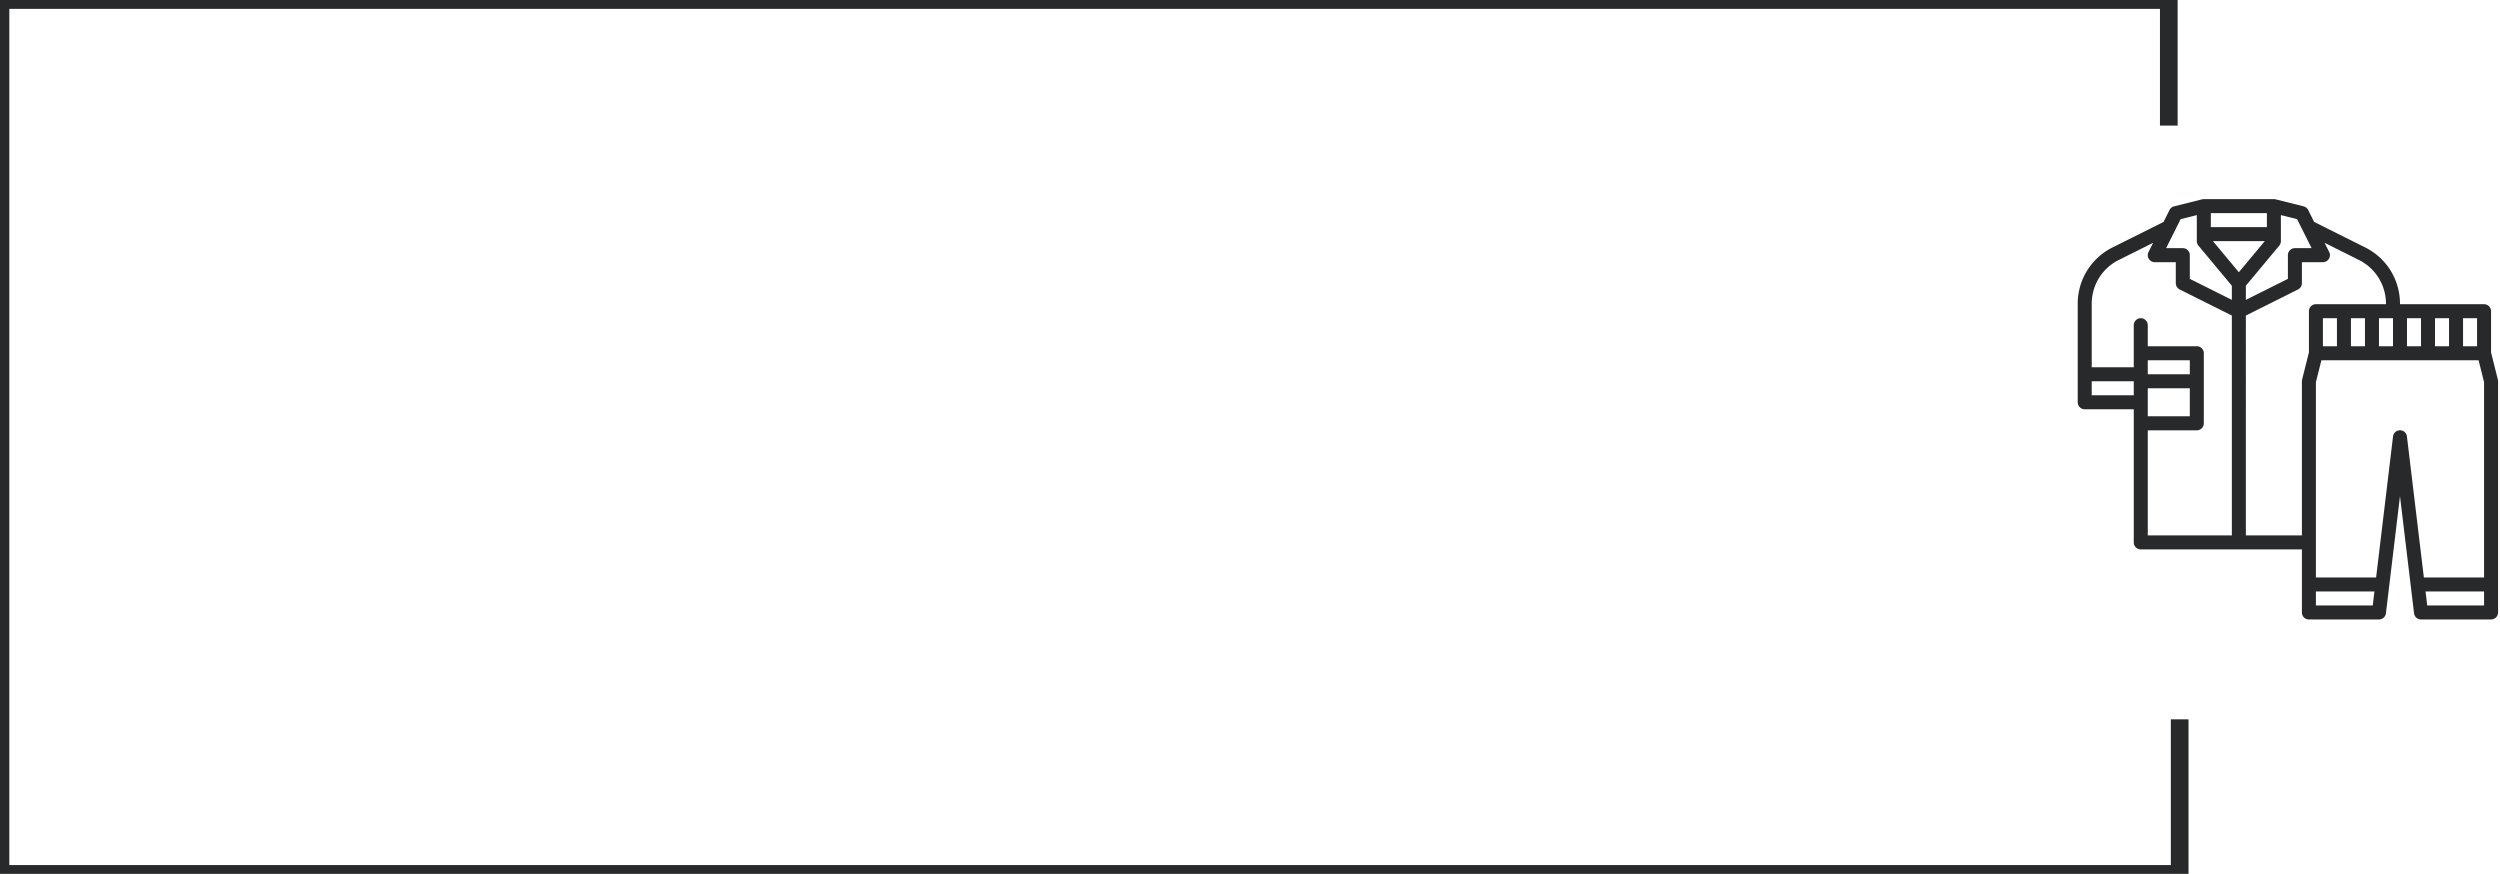
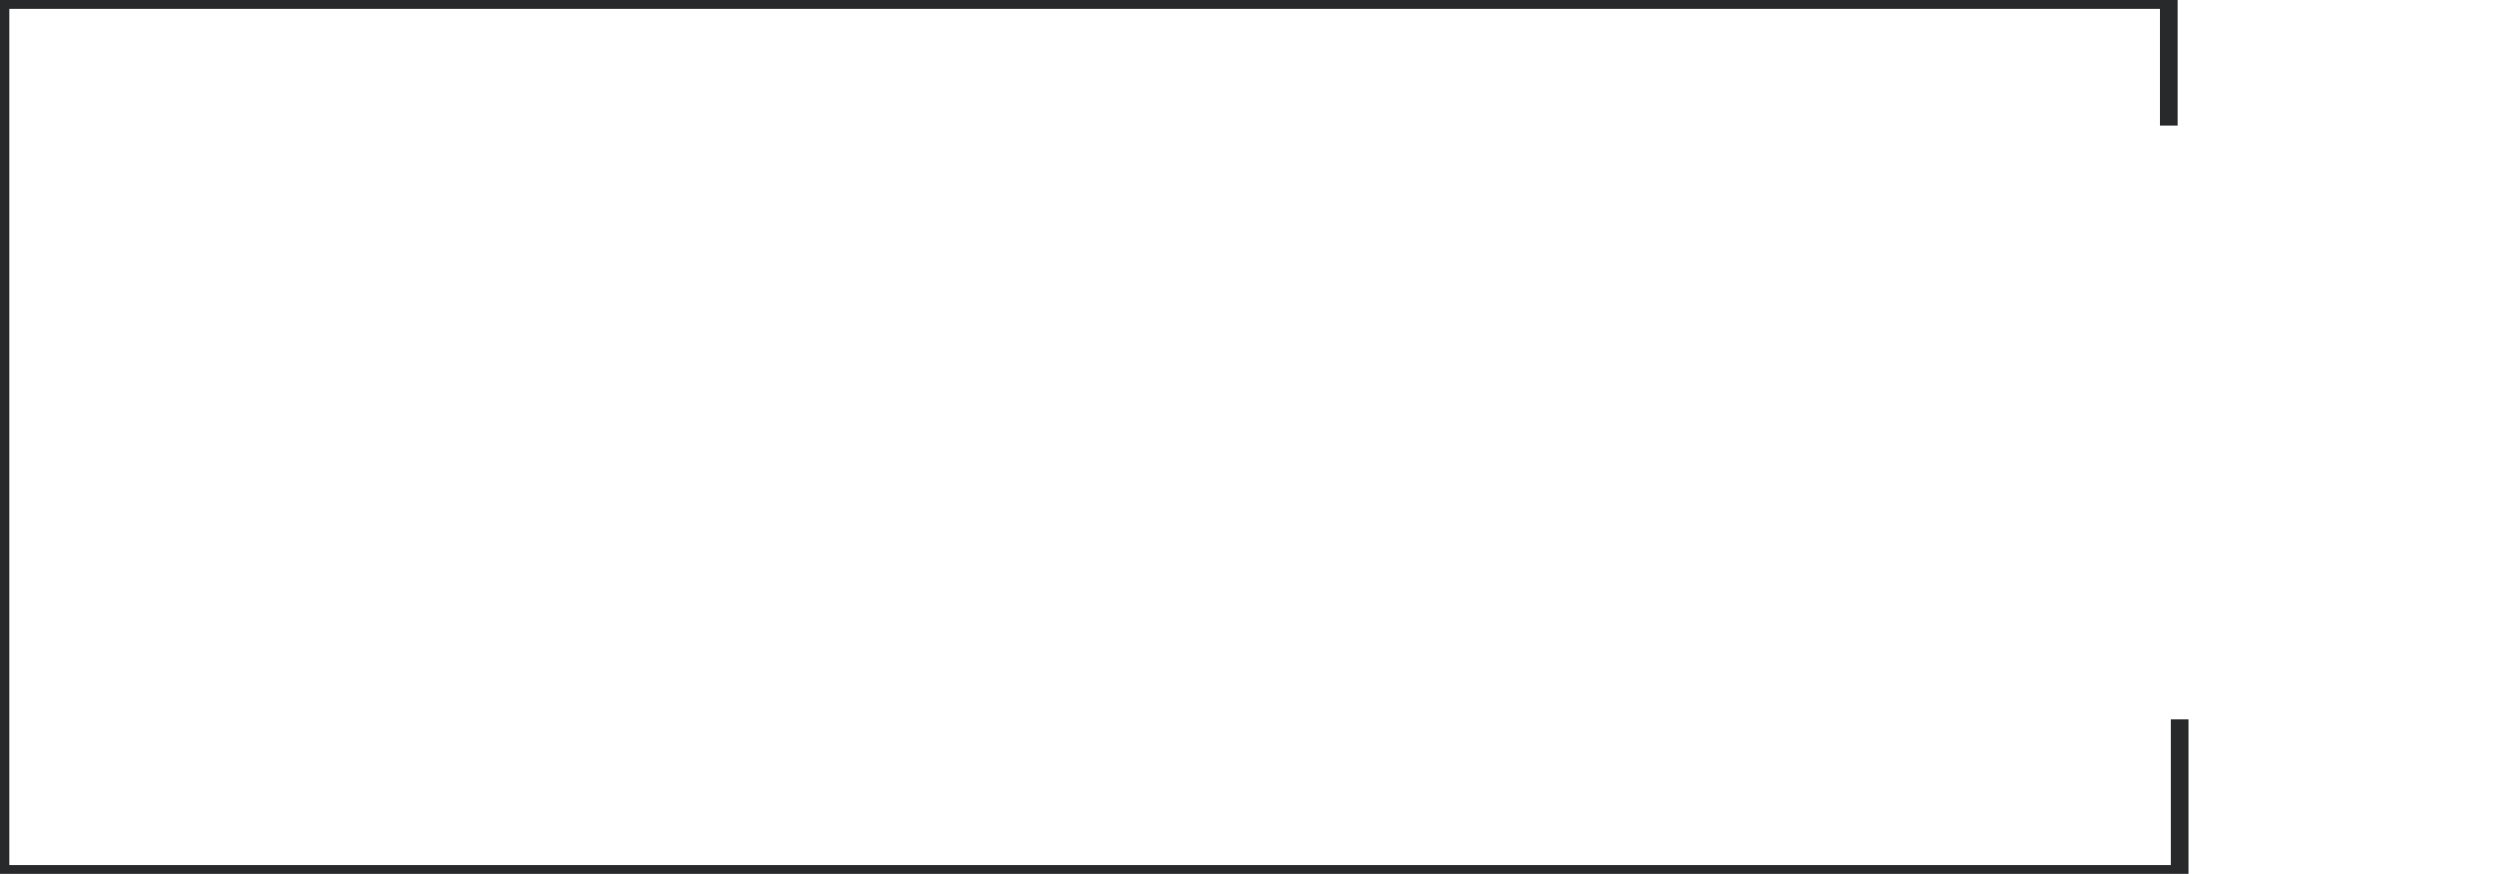
<svg xmlns="http://www.w3.org/2000/svg" width="226" height="79">
  <g fill="none" fill-rule="evenodd">
-     <path d="M225.192 31.856v-3.723a.633.633 0 0 0-.633-.633h-7.6v-.035a5.67 5.67 0 0 0-3.15-5.099l-4.611-2.305-.54-1.078a.633.633 0 0 0-.412-.33l-2.533-.634a.616.616 0 0 0-.154-.019h-6.333a.64.64 0 0 0-.154.019l-2.533.633a.633.633 0 0 0-.413.331l-.539 1.078-4.61 2.305a5.67 5.67 0 0 0-3.151 5.099v8.902c0 .35.283.633.633.633h4.433v12.033c0 .35.284.634.634.634h14.566v5.7c0 .35.284.633.634.633h6.333c.32 0 .59-.24.629-.558l1.271-10.593 1.271 10.593a.633.633 0 0 0 .629.558h6.333c.35 0 .634-.284.634-.633v-20.9a.632.632 0 0 0-.02-.154l-.614-2.457zm-15.2-.556v-2.533h1.267V31.3h-1.267zm2.534-2.533h1.266V31.3h-1.266v-2.533zm2.533 0h1.267V31.3h-1.267v-2.533zm2.533 0h1.267V31.3h-1.267v-2.533zm2.534 0h1.266V31.3h-1.266v-2.533zm2.533 0h1.267V31.3h-1.267v-2.533zm-16.613-6.562a.633.633 0 0 0 .146-.405v-2.356l1.464.366 1.312 2.623h-1.509a.633.633 0 0 0-.633.634v2.142l-3.8 1.9v-1.28l3.02-3.624zm-1.12-1.672h-5.067v-1.266h5.067v1.266zm-.191 1.267-2.343 2.81-2.342-2.81h4.685zm-7.606-1.99 1.463-.366V21.8c0 .148.052.292.147.405l3.02 3.625v1.279l-3.8-1.9v-2.142a.633.633 0 0 0-.633-.634h-1.509l1.312-2.623zm-8.037 15.923v-1.266h3.8v1.266h-3.8zm5.067-3.166h3.8v1.266h-3.8v-1.266zm0 3.8V35.1h3.8v2.533h-3.8v-1.266zm0 2.533h4.433c.35 0 .634-.284.634-.633v-6.334a.633.633 0 0 0-.634-.633h-4.433v-1.9a.633.633 0 0 0-1.267 0v3.8h-3.8v-5.735a4.41 4.41 0 0 1 2.451-3.966l3.1-1.55-.417.834a.633.633 0 0 0 .566.917h1.9v1.9c0 .24.136.46.35.566l4.717 2.359V48.4h-7.6v-9.5zm8.867 9.5V28.525l4.716-2.359a.633.633 0 0 0 .35-.566v-1.9h1.9a.633.633 0 0 0 .567-.917l-.417-.834 3.1 1.55a4.41 4.41 0 0 1 2.45 3.966v.035h-6.333a.633.633 0 0 0-.633.633v3.723l-.615 2.457a.632.632 0 0 0-.019.154V48.4h-5.066zm6.333 6.333v-1.266h5.29l-.152 1.266h-5.138zm8.229-15.275a.633.633 0 0 0-1.258 0L214.801 52.2h-5.442V34.545l.495-1.978h14.21l.495 1.978V52.2h-5.442l-1.53-12.742zm1.833 15.275-.152-1.266h5.29v1.266h-5.138z" fill="#28292A" fill-rule="nonzero" />
    <path d="M196.06 11.356V0H.043v79h197V65.025" stroke="#28292A" stroke-width="1.6" />
  </g>
</svg>